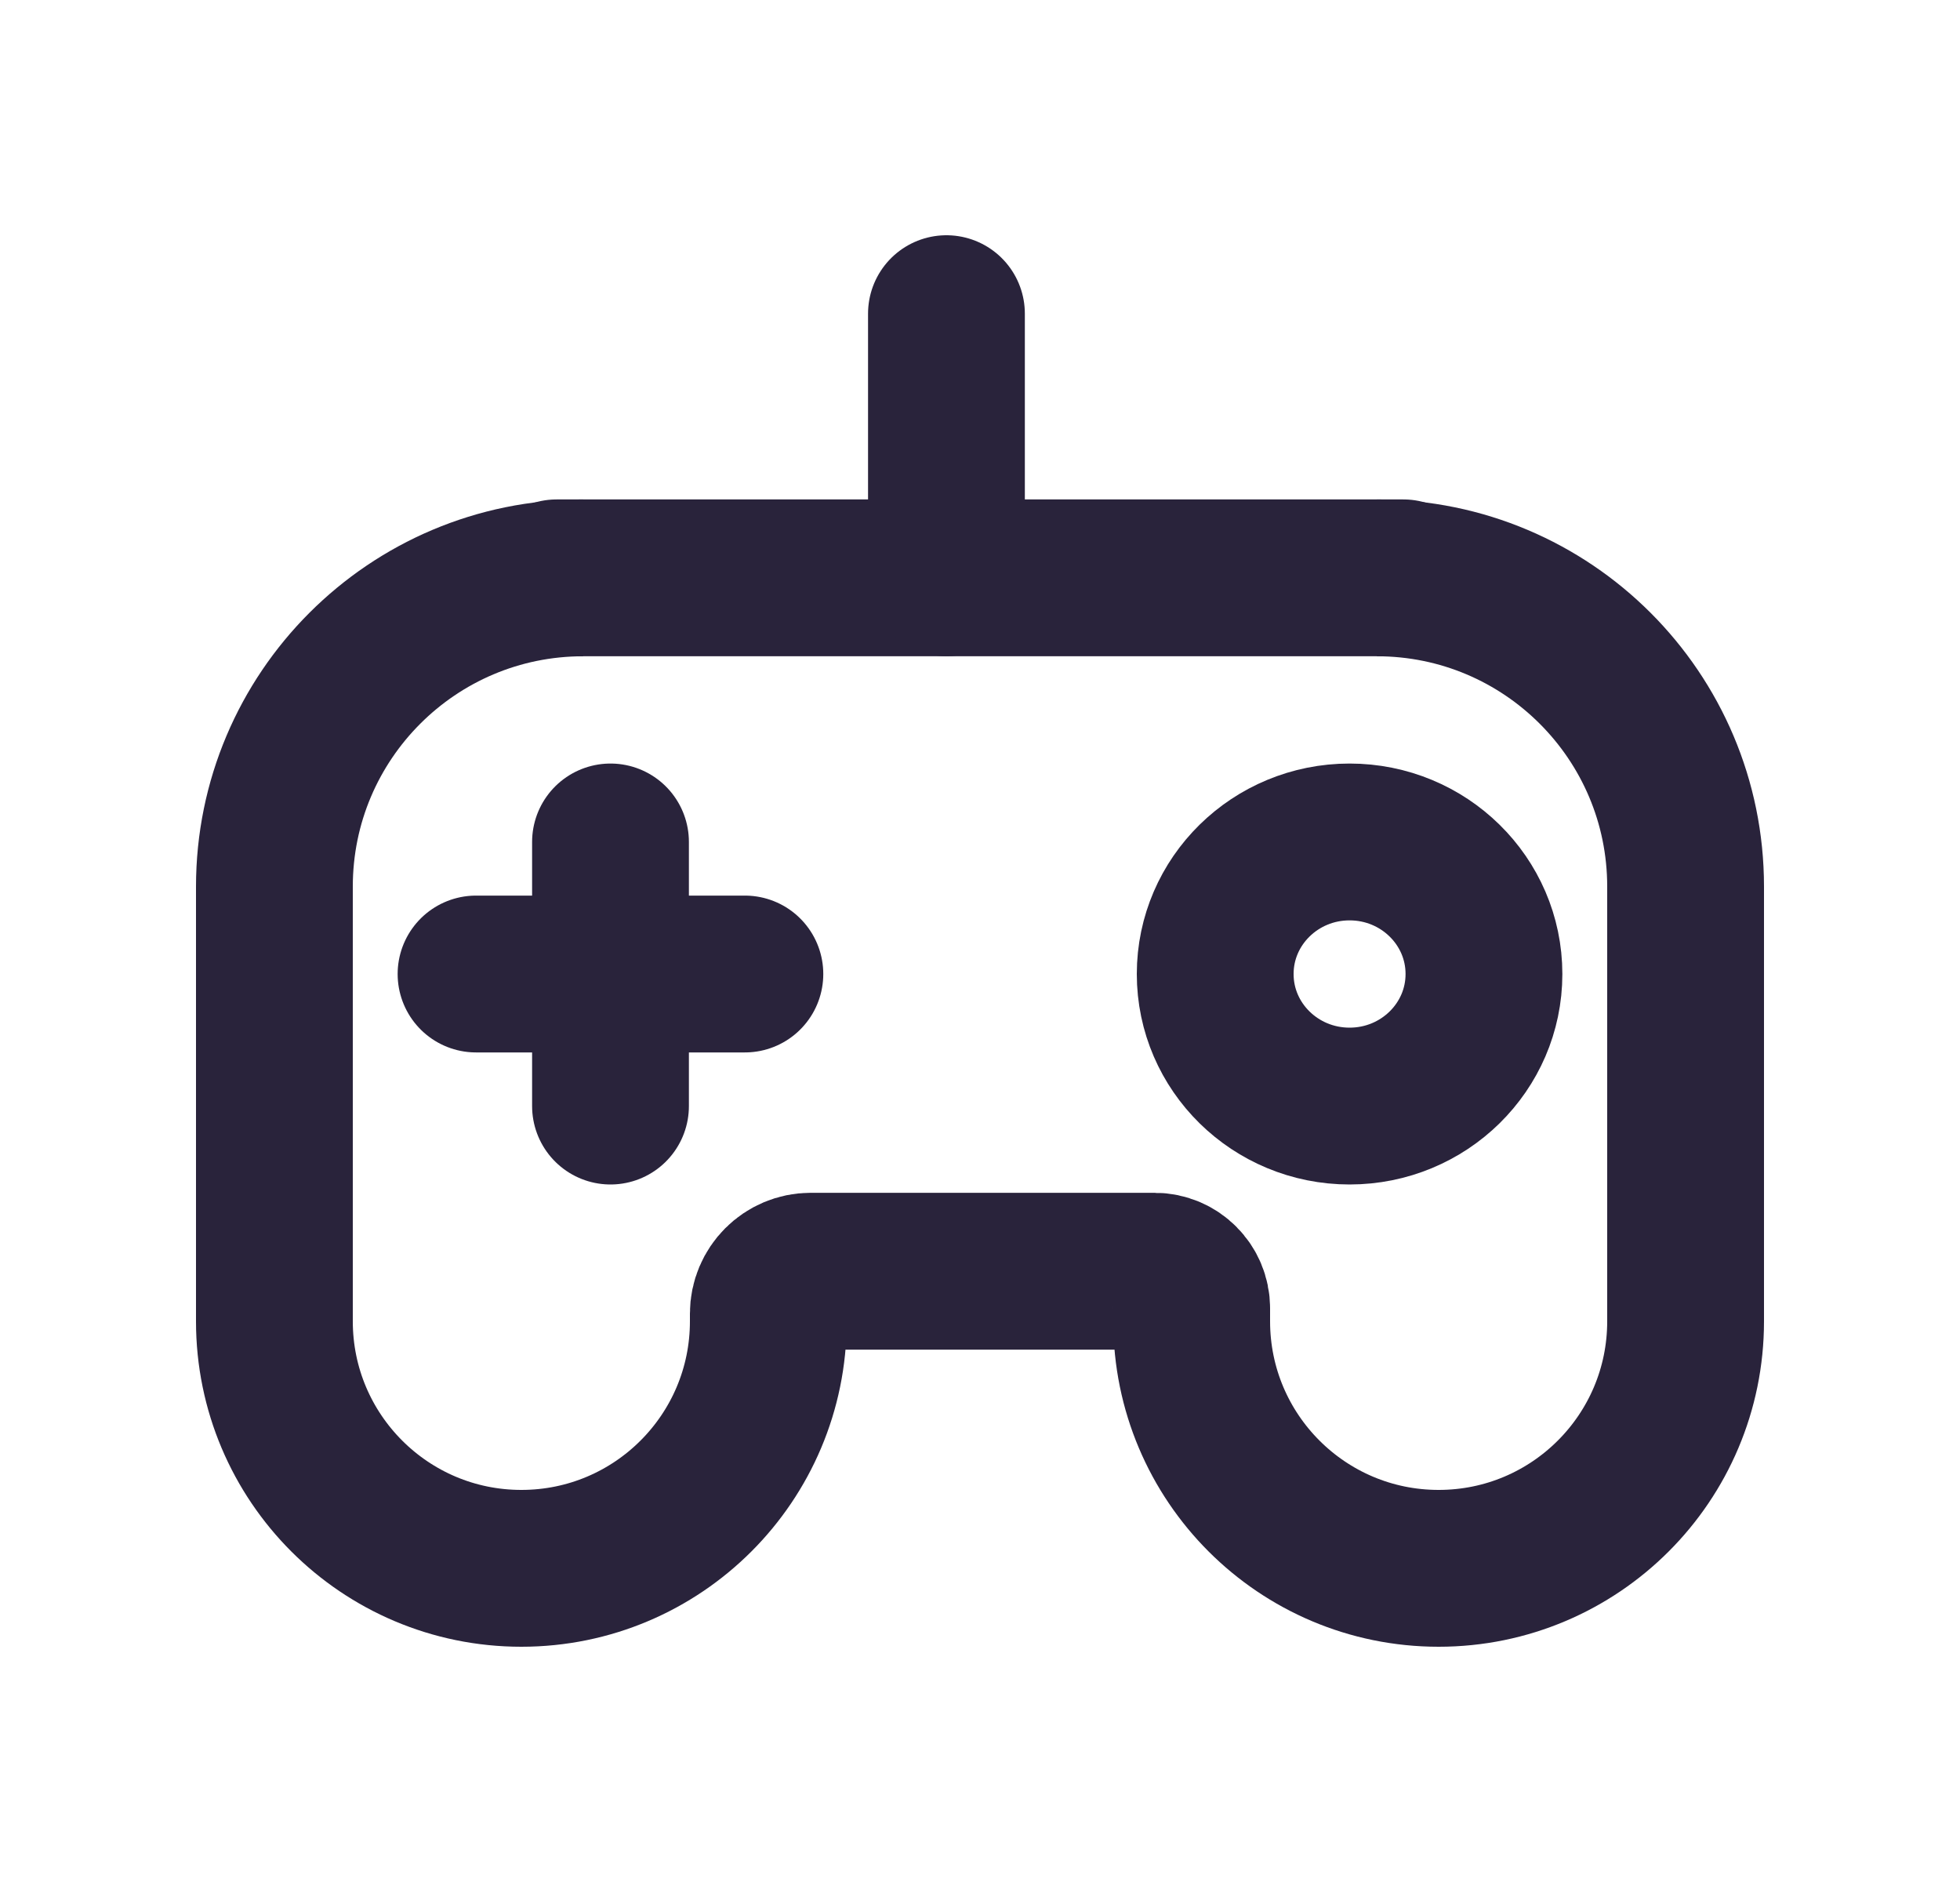
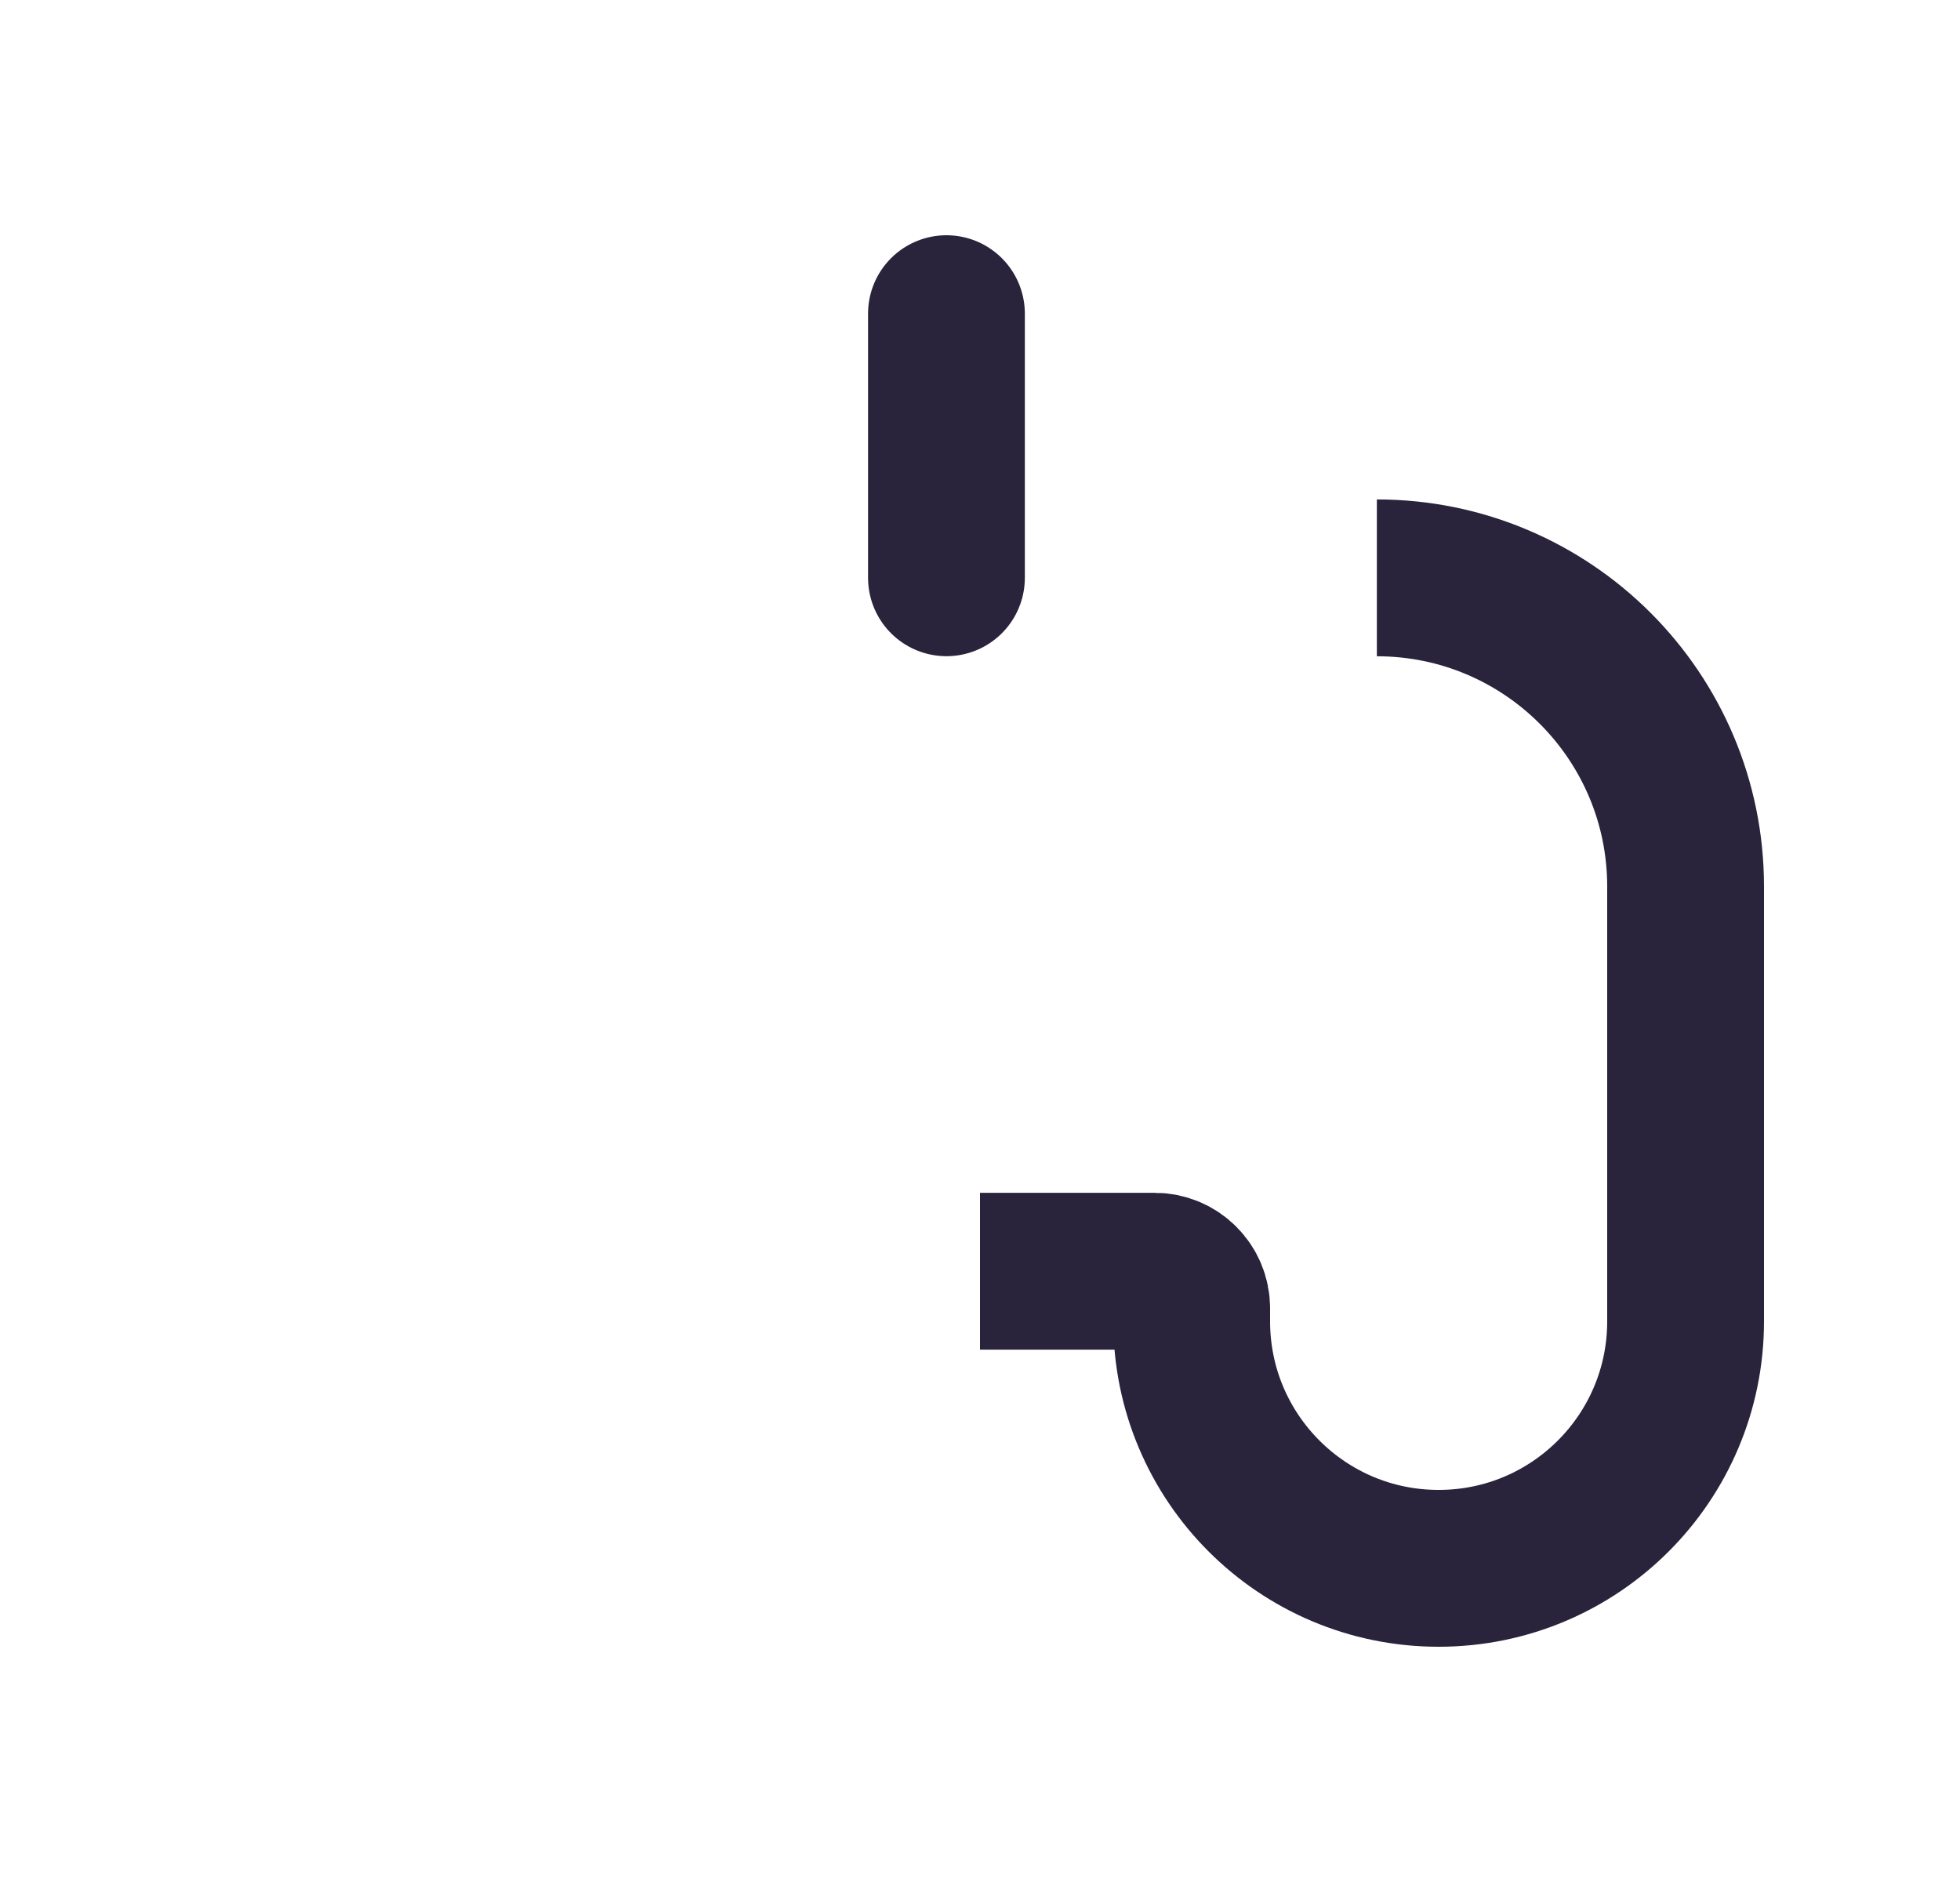
<svg xmlns="http://www.w3.org/2000/svg" width="25" height="24" viewBox="0 0 25 24" fill="none">
-   <path d="M7.438 7.369V7.369C5.263 7.369 3.5 9.132 3.5 11.306V16.85C3.5 18.59 4.91 20 6.65 20V20C8.39 20 9.8 18.59 9.8 16.85V16.752C9.8 16.453 10.042 16.211 10.341 16.211H12.5" stroke="#29233B" stroke-width="2" />
  <path d="M17.562 7.369V7.369C19.737 7.369 21.5 9.132 21.5 11.306V16.85C21.5 18.59 20.09 20 18.35 20V20C16.61 20 15.2 18.59 15.2 16.85V16.684C15.2 16.423 14.988 16.211 14.726 16.211H12.5" stroke="#29233B" stroke-width="2" />
-   <path d="M17.9 7.369H7.1" stroke="#29233B" stroke-width="2" stroke-linecap="round" />
  <path d="M12.072 7.368V4" stroke="#29233B" stroke-width="2" stroke-linecap="round" />
-   <ellipse cx="17.214" cy="12.421" rx="1.714" ry="1.684" stroke="#29233B" stroke-width="2" />
-   <path d="M7.787 10.737V14.105M6.072 12.421H9.501" stroke="#29233B" stroke-width="2" stroke-linecap="round" stroke-linejoin="round" />
</svg>